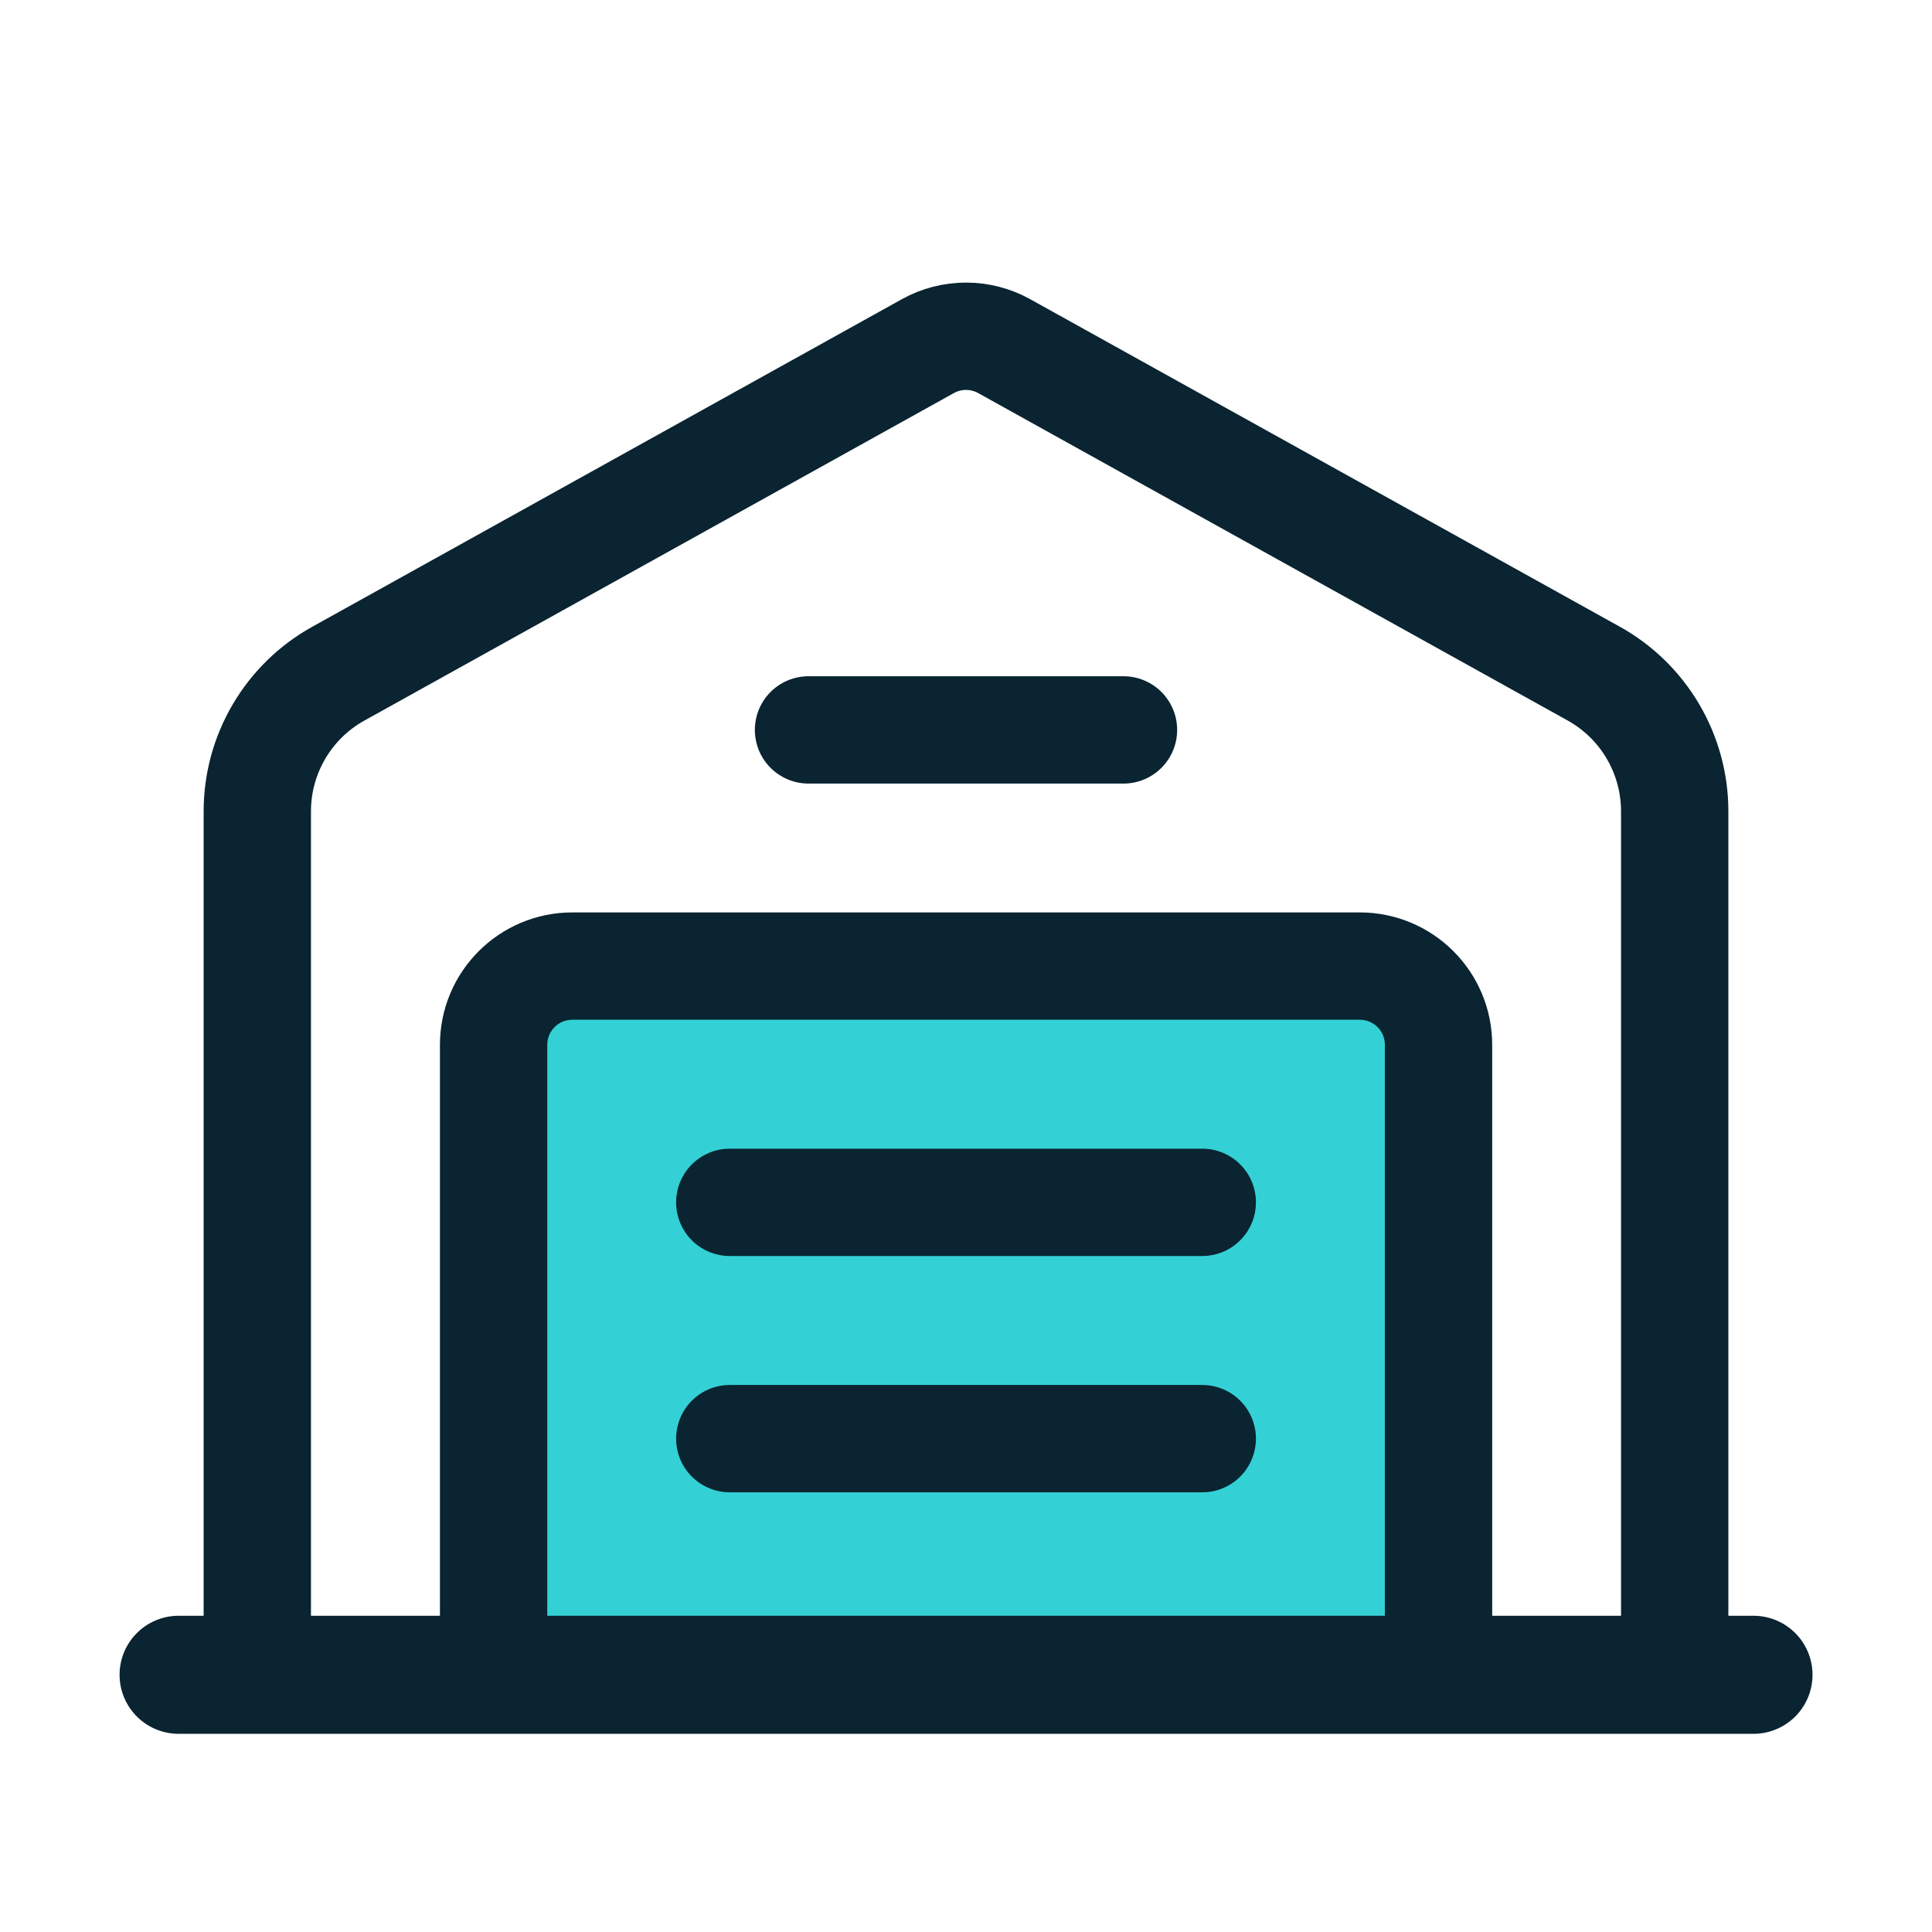
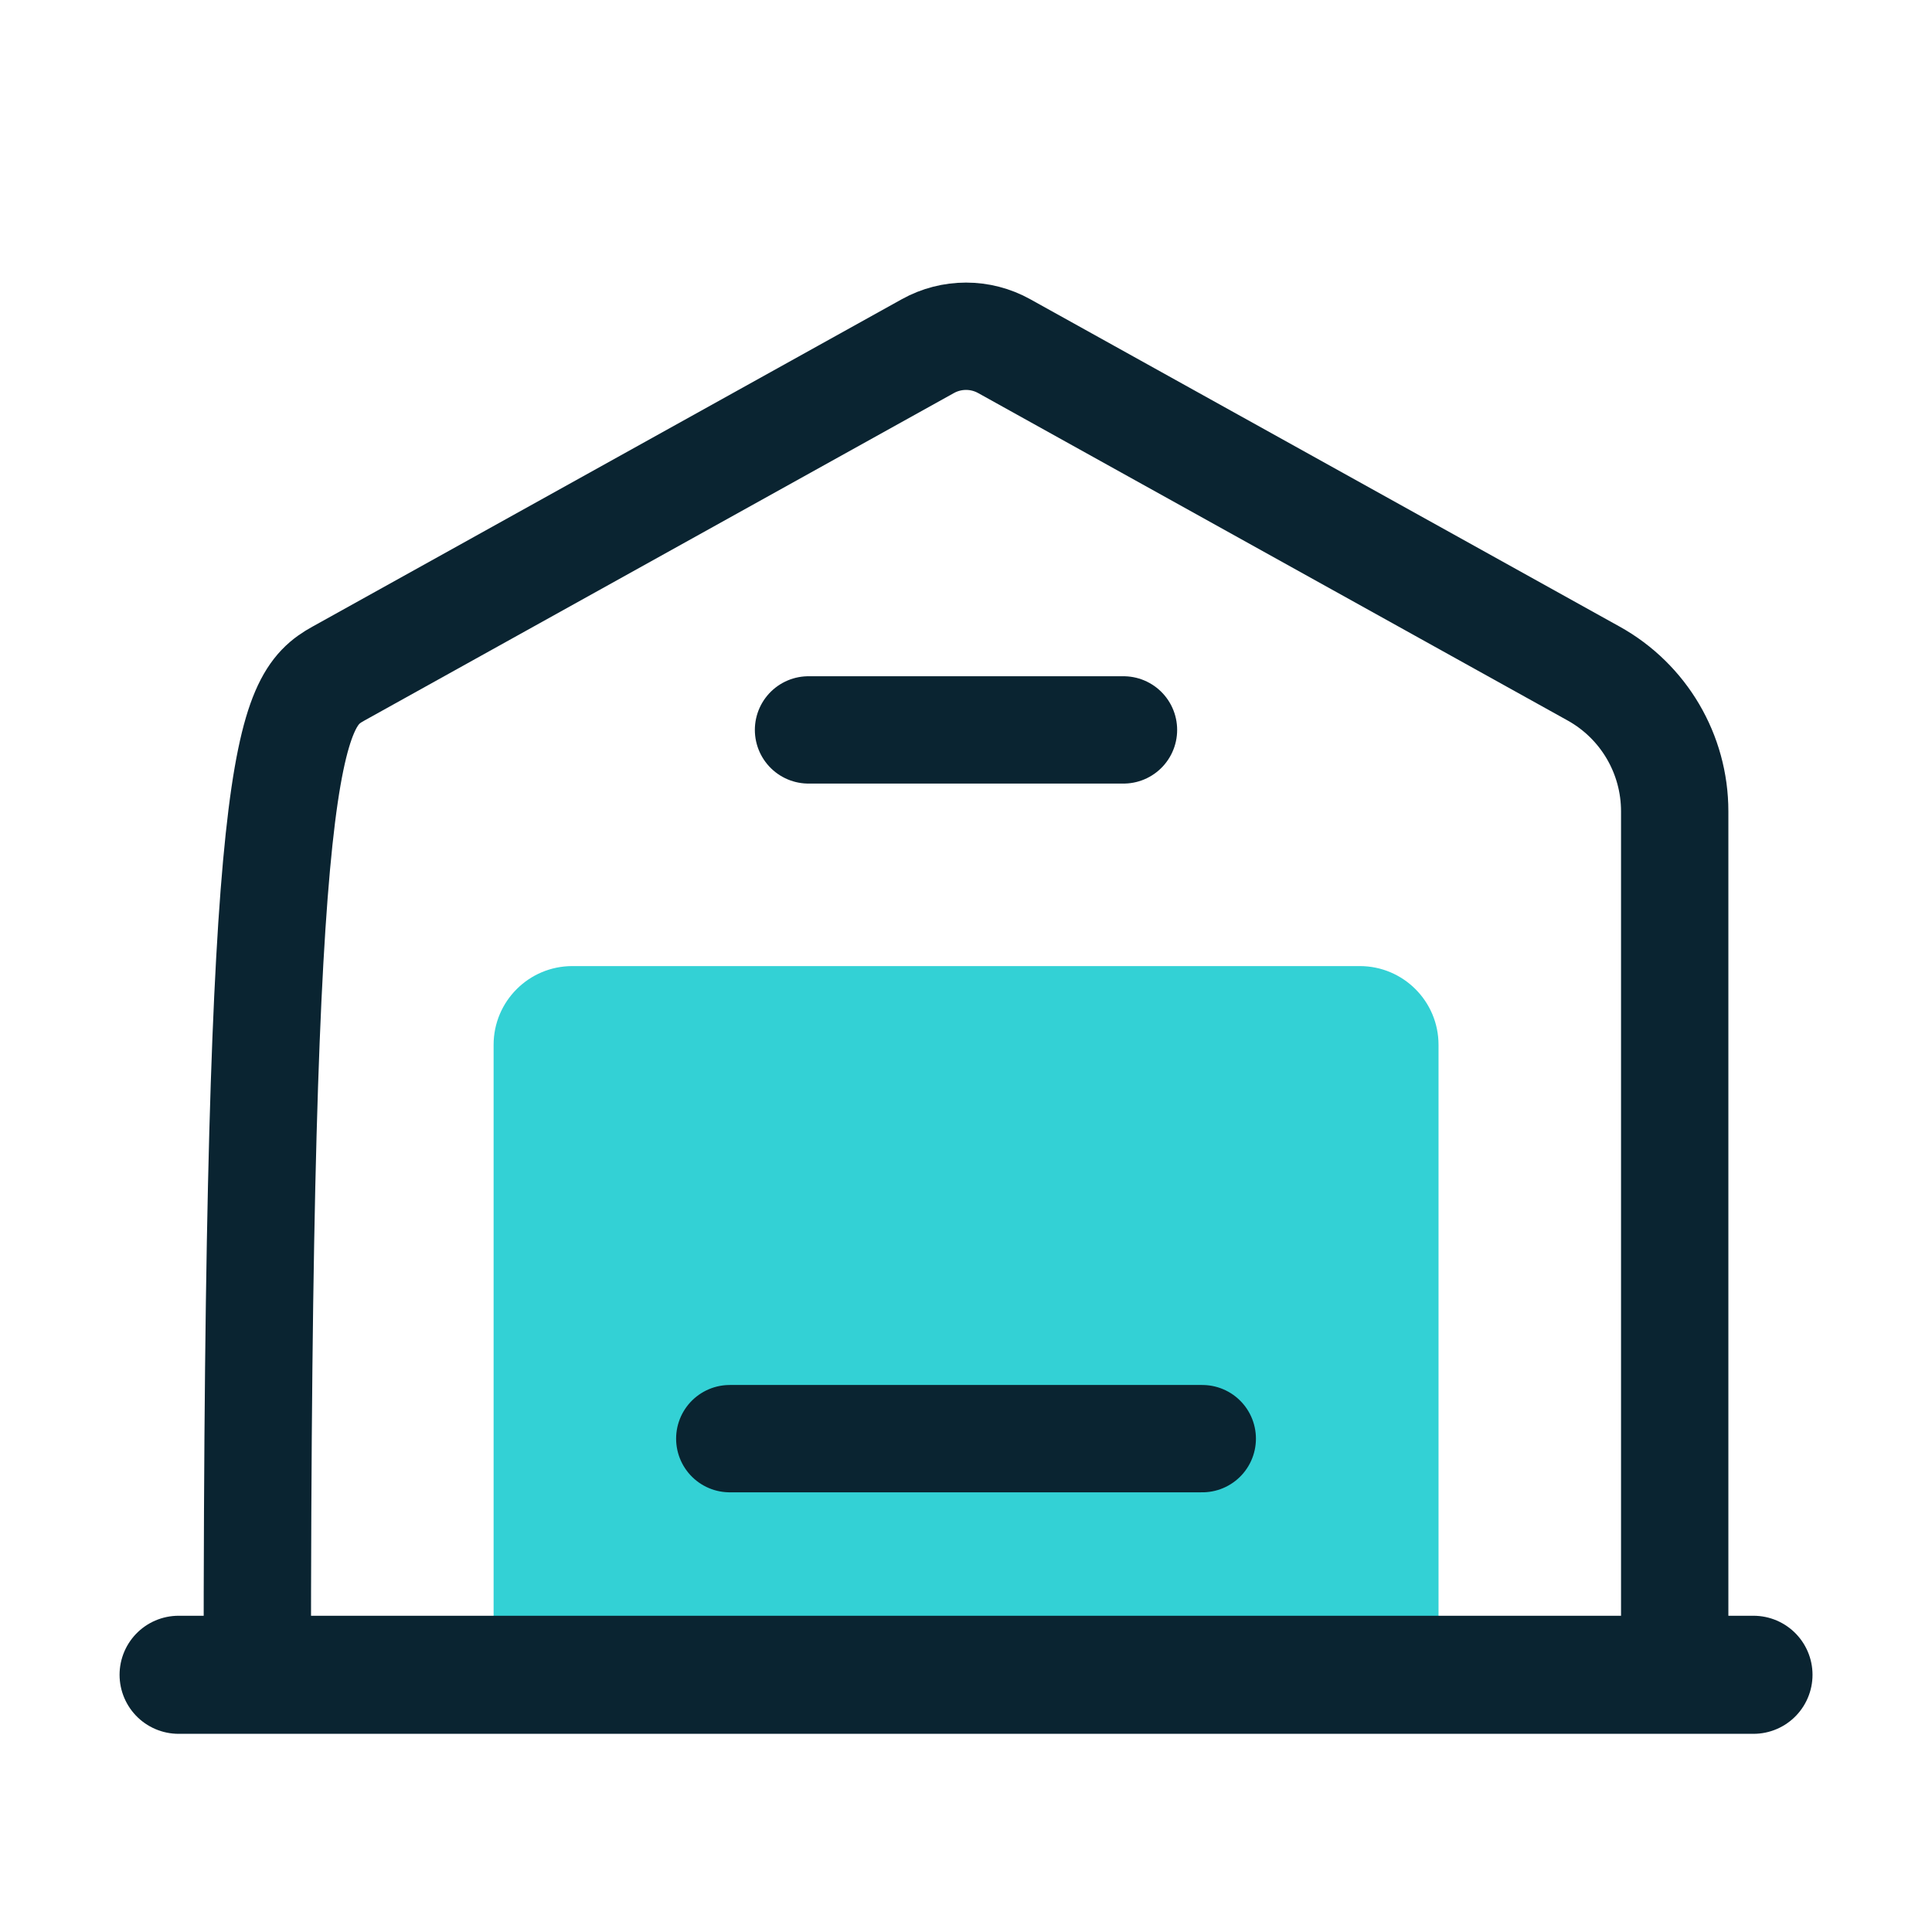
<svg xmlns="http://www.w3.org/2000/svg" width="45" height="45" viewBox="0 0 45 45" fill="none">
  <path fill-rule="evenodd" clip-rule="evenodd" d="M11.497 39.009V24.336C11.497 23.323 12.318 22.502 13.331 22.502H31.672C32.685 22.502 33.506 23.323 33.506 24.336V39.009" fill="#33D1D5" />
-   <path d="M11.497 39.009V24.336C11.497 23.323 12.318 22.502 13.331 22.502H31.672C32.685 22.502 33.506 23.323 33.506 24.336V39.009" stroke="#0A2431" stroke-width="2.5" stroke-linecap="round" stroke-linejoin="round" />
-   <path d="M5.993 39.011V18.897C5.993 17.565 6.716 16.337 7.88 15.691L21.61 8.063C22.164 7.755 22.838 7.755 23.391 8.063L37.12 15.689C38.285 16.336 39.007 17.564 39.007 18.897V39.011" stroke="#0A2431" stroke-width="2.5" stroke-linecap="round" stroke-linejoin="round" />
+   <path d="M5.993 39.011C5.993 17.565 6.716 16.337 7.88 15.691L21.61 8.063C22.164 7.755 22.838 7.755 23.391 8.063L37.12 15.689C38.285 16.336 39.007 17.564 39.007 18.897V39.011" stroke="#0A2431" stroke-width="2.5" stroke-linecap="round" stroke-linejoin="round" />
  <path d="M40.842 39.009H4.16" stroke="#0A2431" stroke-width="2.75" stroke-linecap="round" stroke-linejoin="round" />
  <path d="M18.832 17.001H26.168" stroke="#0A2431" stroke-width="2.5" stroke-linecap="round" stroke-linejoin="round" />
-   <path d="M16.998 28.005H28.003" stroke="#0A2431" stroke-width="2.5" stroke-linecap="round" stroke-linejoin="round" />
  <path d="M16.998 33.509H28.003" stroke="#0A2431" stroke-width="2.5" stroke-linecap="round" stroke-linejoin="round" />
</svg>